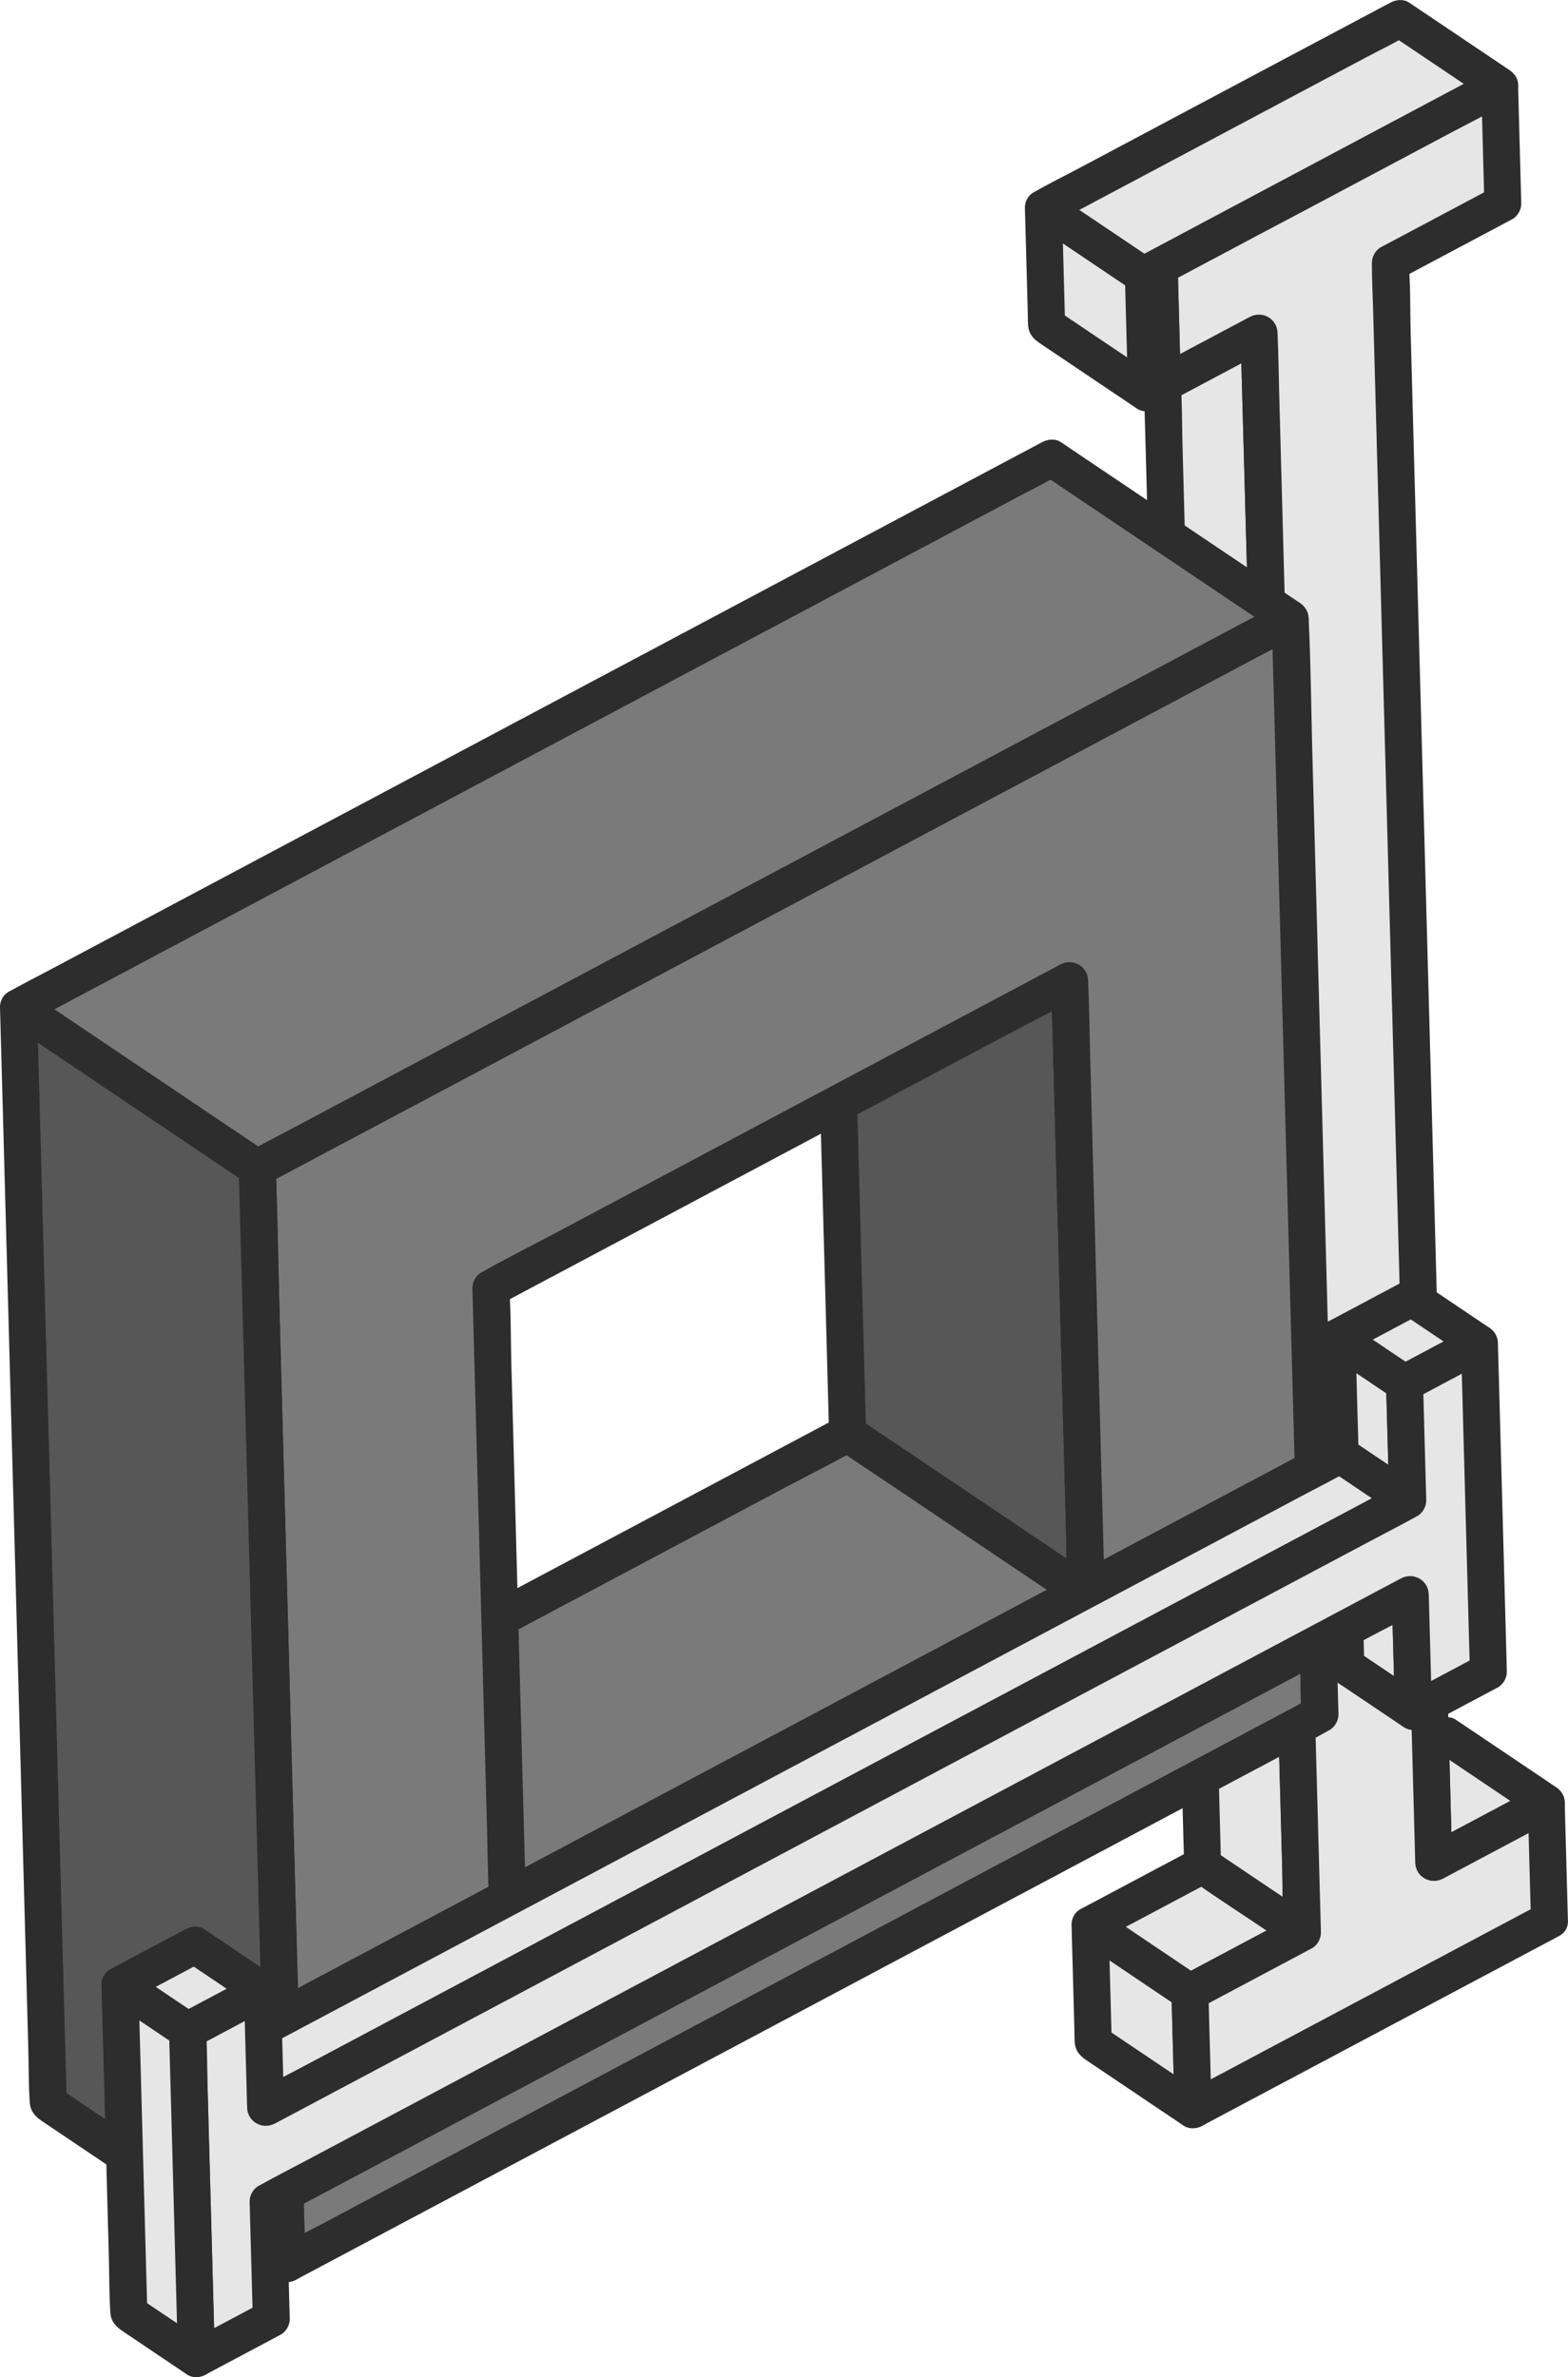
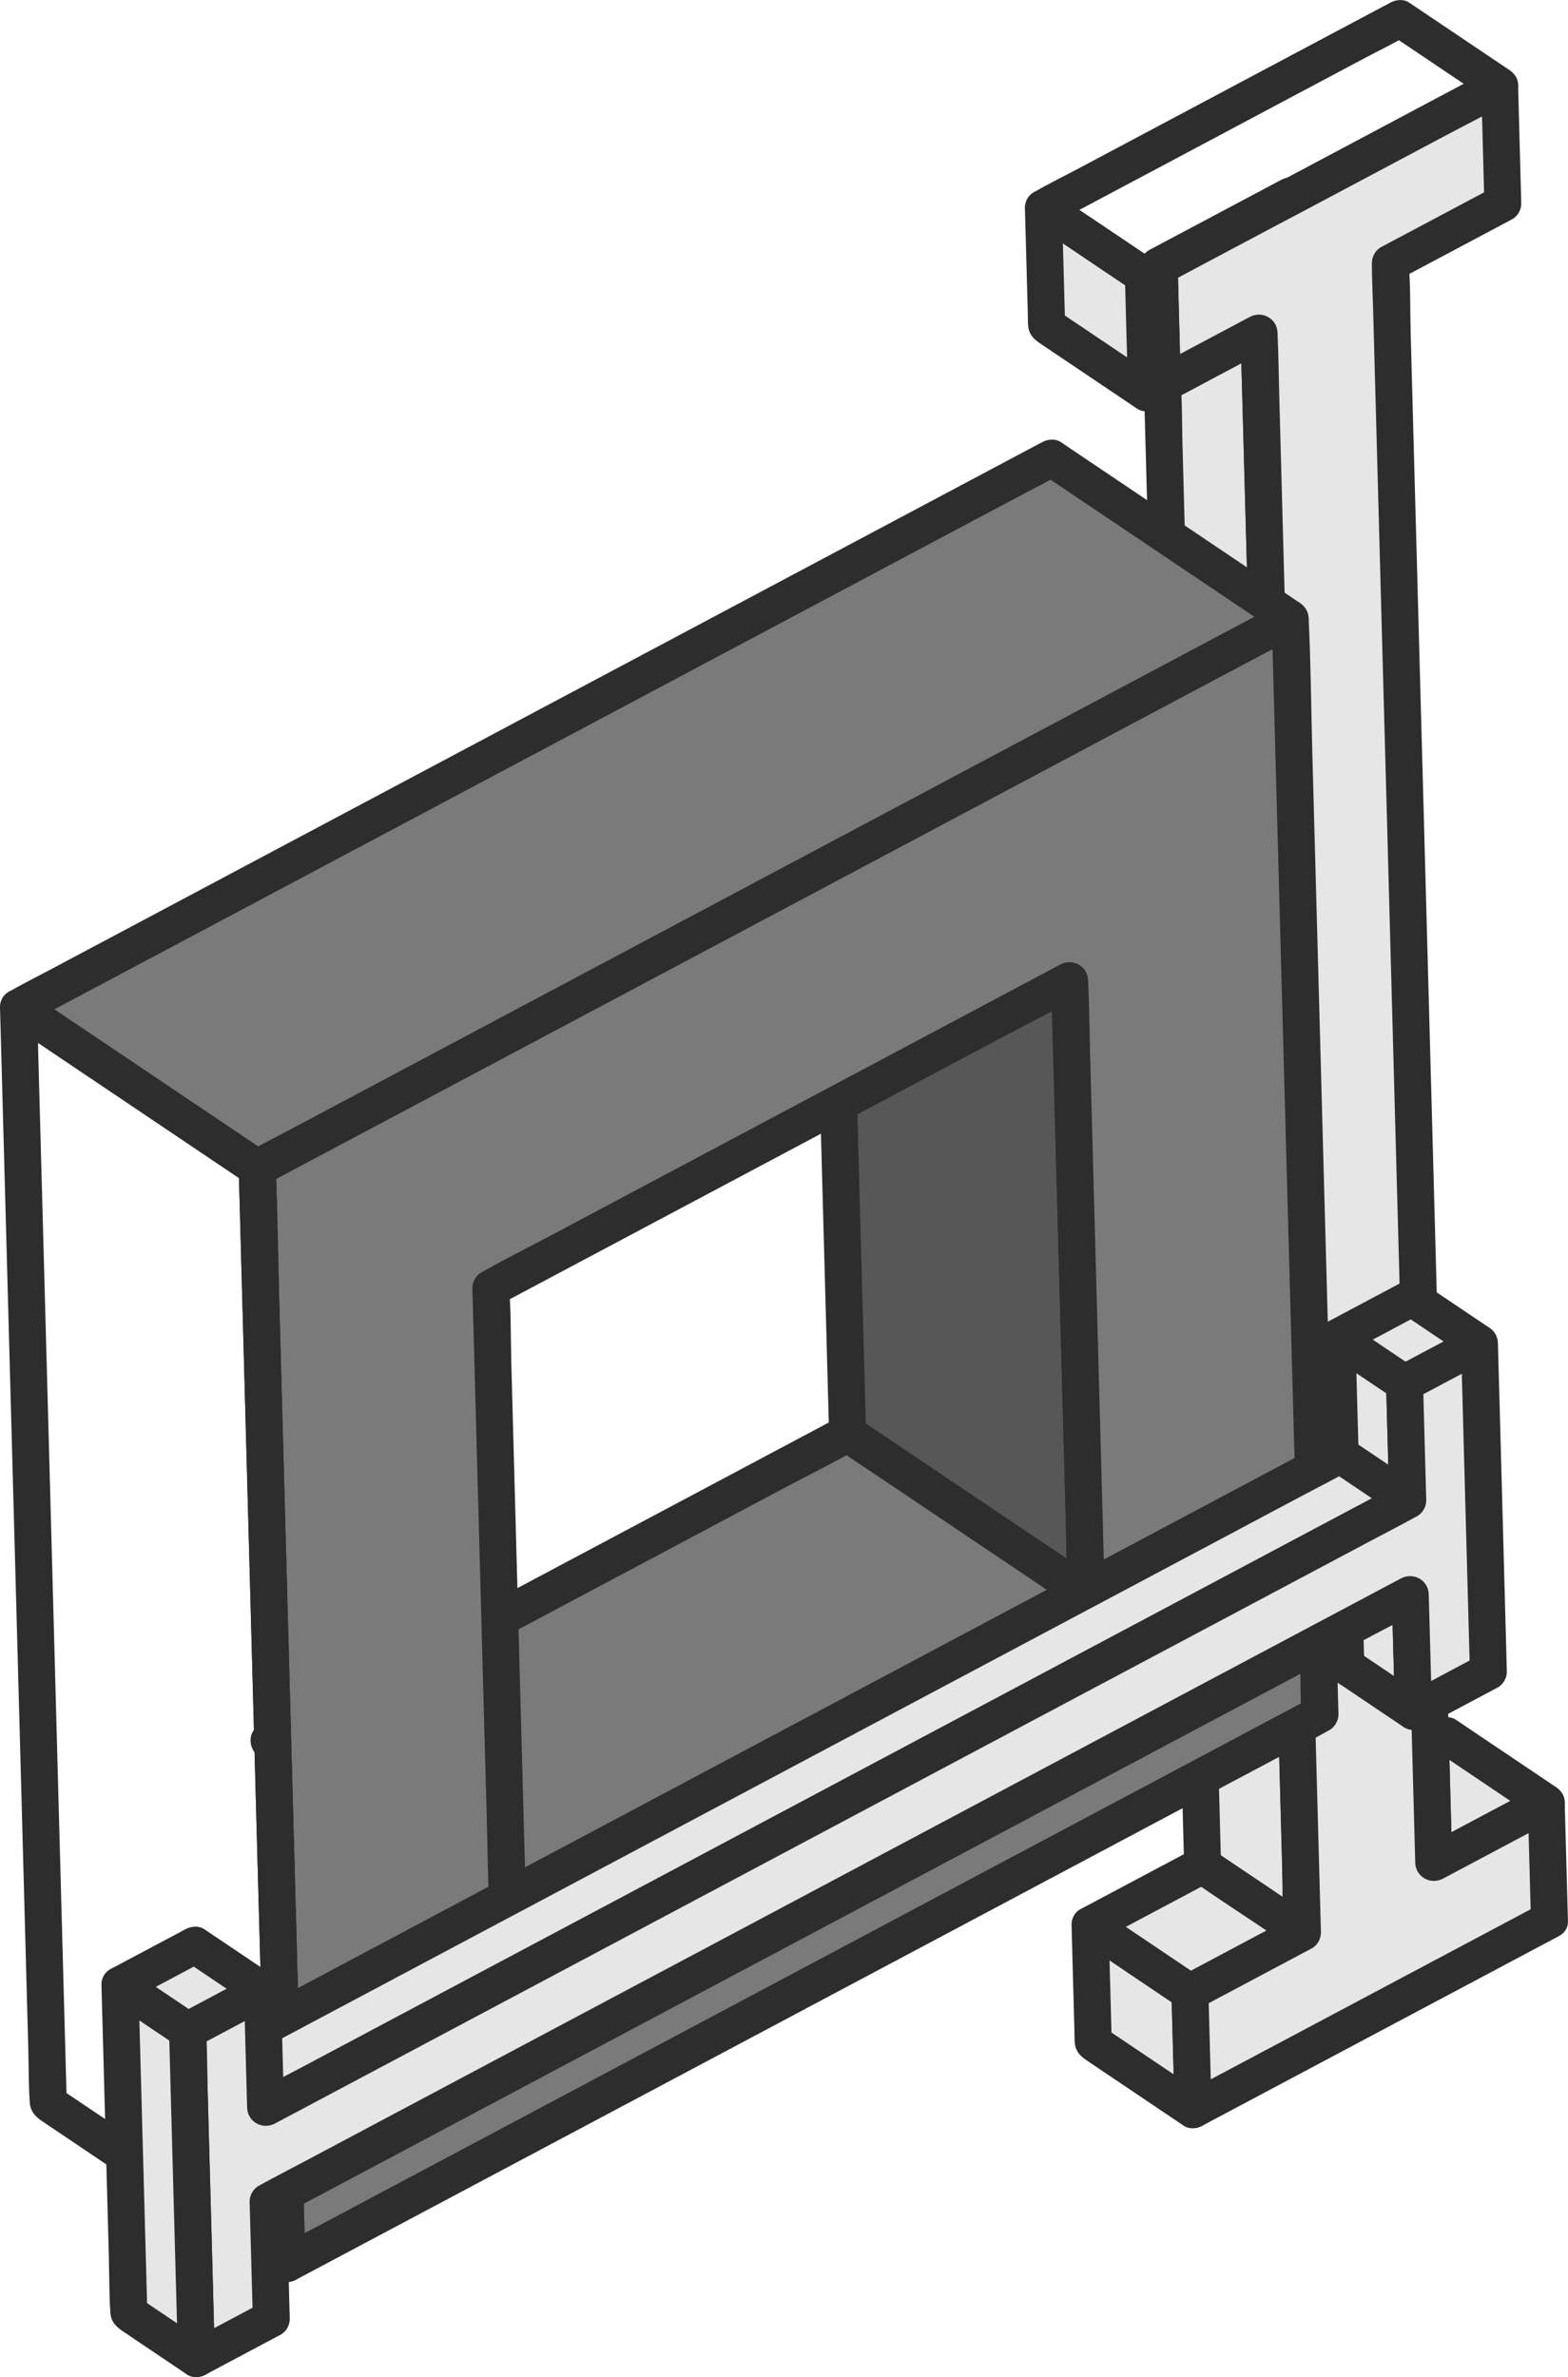
<svg xmlns="http://www.w3.org/2000/svg" id="Ebene_2" data-name="Ebene 2" viewBox="0 0 381.72 578.57">
  <defs>
    <style>
      .cls-1 {
        fill: #e6e6e6;
      }

      .cls-2 {
        fill: #2d2d2d;
      }

      .cls-3 {
        fill: #575757;
      }

      .cls-4 {
        fill: #7a7a7a;
      }

      .cls-5 {
        isolation: isolate;
      }
    </style>
  </defs>
  <g id="Ebene_1-2" data-name="Ebene 1">
    <g>
      <g>
        <g class="cls-5">
          <g>
            <polygon class="cls-1" points="376.42 438.78 349.03 453.33 348.25 424.46 352.11 422.42 376.42 438.78" />
            <path class="cls-2" d="m374.15,434.89c-8.01,4.26-16.01,8.51-24.02,12.77-1.12.6-2.25,1.2-3.37,1.79l6.77,3.89c-.23-8.42-.46-16.84-.68-25.25-.03-1.2-.07-2.41-.1-3.61l-2.23,3.89c1.29-.68,2.57-1.37,3.86-2.05h-4.54c7.09,4.77,14.17,9.54,21.26,14.3,1.02.68,2.04,1.37,3.05,2.05,1.96,1.32,5.07.44,6.16-1.61,1.2-2.27.48-4.75-1.61-6.16-7.09-4.77-14.17-9.54-21.26-14.3-1.02-.68-2.04-1.37-3.05-2.05-1.35-.91-3.17-.73-4.54,0-1.29.68-2.57,1.37-3.86,2.05-1.36.72-2.27,2.36-2.23,3.89.23,8.42.46,16.84.68,25.25.03,1.2.07,2.41.1,3.61.09,3.49,3.73,5.5,6.77,3.89,8.01-4.26,16.01-8.51,24.02-12.77,1.12-.6,2.25-1.2,3.37-1.79,2.08-1.11,2.89-4.17,1.61-6.16-1.36-2.12-3.93-2.8-6.16-1.61Z" />
          </g>
          <g>
            <polygon class="cls-1" points="290.46 513.48 266.15 497.12 265.37 468.53 289.69 484.9 290.46 513.48" />
            <path class="cls-2" d="m292.73,509.59c-7.09-4.77-14.17-9.54-21.26-14.3-1.02-.68-2.04-1.37-3.05-2.05l2.23,3.89c-.23-8.34-.46-16.68-.68-25.03-.03-1.19-.07-2.38-.1-3.57l-6.77,3.89c7.09,4.77,14.18,9.54,21.27,14.32,1.02.69,2.04,1.37,3.05,2.06l-2.23-3.89c.22,8.34.45,16.68.67,25.01.03,1.19.06,2.38.1,3.57.06,2.35,2.02,4.61,4.5,4.5s4.57-1.98,4.5-4.5c-.23-8.53-.46-17.06-.69-25.59-.03-.99,0-2-.08-2.99-.21-2.75-2.13-3.82-4.11-5.15l-12.45-8.38c-3.33-2.24-6.66-4.48-10-6.73-2.83-1.9-6.86.61-6.77,3.89.23,8.54.47,17.07.7,25.61.03.99,0,2,.08,2.99.22,2.75,2.13,3.82,4.11,5.15,4.15,2.79,8.3,5.58,12.44,8.37,3.33,2.24,6.66,4.48,9.99,6.72,1.96,1.32,5.07.44,6.16-1.61,1.2-2.27.48-4.75-1.61-6.16Z" />
          </g>
          <g>
            <polygon class="cls-1" points="317.09 470.33 289.69 484.9 265.37 468.53 292.76 453.97 317.09 470.33" />
            <path class="cls-2" d="m314.81,466.44c-8.01,4.26-16.01,8.52-24.02,12.78-1.12.6-2.25,1.2-3.37,1.79h4.54c-7.09-4.77-14.18-9.54-21.27-14.32-1.02-.69-2.04-1.37-3.05-2.06v7.77c8.01-4.26,16.01-8.51,24.02-12.77,1.12-.6,2.25-1.2,3.37-1.79h-4.54c7.09,4.77,14.18,9.54,21.27,14.3,1.02.68,2.04,1.37,3.05,2.05,1.96,1.32,5.07.44,6.16-1.61,1.2-2.27.48-4.75-1.61-6.16-7.09-4.77-14.18-9.54-21.27-14.3-1.02-.68-2.04-1.37-3.05-2.05-1.35-.91-3.18-.73-4.54,0-8.01,4.26-16.01,8.51-24.02,12.77-1.12.6-2.25,1.2-3.37,1.79-3.16,1.68-2.66,5.98,0,7.77,7.09,4.77,14.18,9.54,21.27,14.32,1.02.69,2.04,1.37,3.05,2.06,1.35.91,3.18.73,4.54,0,8.01-4.26,16.01-8.52,24.02-12.78,1.12-.6,2.25-1.2,3.37-1.79,2.08-1.11,2.89-4.17,1.61-6.16-1.36-2.12-3.93-2.8-6.16-1.61Z" />
          </g>
          <g>
            <g>
              <polygon class="cls-1" points="282.41 64.81 282.2 64.93 282.18 64.66 282.41 64.81" />
              <path class="cls-2" d="m280.14,60.92c-.06.04-.12.07-.18.11l-.03.02,6.77,3.89c0-.08,0-.16-.01-.24v-.03c-2.26,1.3-4.52,2.59-6.77,3.89.07.04.13.09.2.13l.03.02c.52.33,1.07.51,1.67.53.6.13,1.2.11,1.79-.08.59-.14,1.1-.41,1.53-.81.49-.32.88-.74,1.16-1.26l.45-1.07c.21-.8.21-1.6,0-2.39l-.45-1.07c-.4-.68-.94-1.21-1.61-1.61-.07-.04-.13-.09-.2-.13l-.03-.02c-.7-.41-1.46-.61-2.27-.61-.81,0-1.57.21-2.27.61-.68.4-1.21.94-1.61,1.61-.41.7-.61,1.46-.61,2.27,0,.08,0,.16.01.24v.03c0,.81.21,1.57.62,2.27.4.68.94,1.21,1.61,1.61.7.41,1.46.61,2.27.61.81,0,1.57-.21,2.27-.61.06-.04.12-.07.18-.11l.03-.02c.52-.28.95-.67,1.26-1.16.4-.43.67-.94.81-1.53.19-.6.21-1.2.08-1.79-.03-.6-.21-1.16-.53-1.67l-.7-.91c-.56-.56-1.22-.94-1.99-1.16l-1.2-.16c-.81,0-1.57.21-2.27.61Z" />
            </g>
            <g>
              <polygon class="cls-1" points="317.09 470.33 292.76 453.97 282.97 93.54 306.51 81.02 317.09 470.33" />
              <path class="cls-2" d="m319.36,466.44c-8.11-5.45-16.22-10.91-24.33-16.36l2.23,3.89c-.09-3.23-.18-6.45-.26-9.68-.24-8.73-.47-17.47-.71-26.2-.35-12.91-.7-25.82-1.05-38.73-.43-15.81-.86-31.62-1.29-47.43-.47-17.25-.94-34.51-1.41-51.76-.47-17.42-.95-34.83-1.42-52.25-.44-16.3-.89-32.6-1.33-48.9-.37-13.72-.75-27.45-1.12-41.17-.27-9.87-.54-19.75-.8-29.62-.13-4.68-.06-9.42-.38-14.09-.01-.2-.01-.4-.02-.6l-2.23,3.89c7.85-4.17,15.7-8.35,23.54-12.52l-6.77-3.89c.09,3.49.19,6.98.28,10.47.26,9.41.51,18.83.77,28.24.38,14.01.76,28.02,1.14,42.04.46,16.98.92,33.96,1.38,50.93.51,18.72,1.02,37.44,1.53,56.17s1.02,37.54,1.53,56.31c.48,17.62.96,35.24,1.44,52.86.4,14.79.8,29.58,1.21,44.37.29,10.71.58,21.42.87,32.13.14,5.04.21,10.09.41,15.12,0,.22.01.44.02.66.16,5.78,9.16,5.8,9,0-.09-3.49-.19-6.98-.28-10.47-.26-9.41-.51-18.83-.77-28.24-.38-14.01-.76-28.02-1.14-42.04-.46-16.98-.92-33.96-1.38-50.93-.51-18.72-1.02-37.44-1.53-56.17s-1.02-37.54-1.53-56.31c-.48-17.62-.96-35.24-1.44-52.86-.4-14.79-.8-29.58-1.21-44.37-.29-10.71-.58-21.42-.87-32.13-.14-5.04-.21-10.09-.41-15.12,0-.22-.01-.44-.02-.66-.09-3.49-3.73-5.5-6.77-3.89-7.85,4.17-15.7,8.35-23.54,12.52-1.35.72-2.27,2.36-2.23,3.89.1,3.75.2,7.49.31,11.24.28,10.15.55,20.29.83,30.44.4,14.77.8,29.54,1.2,44.31.48,17.71.96,35.42,1.44,53.13.52,19.01,1.03,38.02,1.55,57.03.5,18.47,1,36.94,1.51,55.41.44,16.29.89,32.58,1.33,48.87.34,12.4.67,24.81,1.01,37.21.19,6.81.37,13.62.56,20.44.07,2.5-.07,4.57,2.38,6.31,6.03,4.27,12.27,8.25,18.4,12.38,1.94,1.31,3.89,2.62,5.83,3.92s4.98.39,6.16-1.61c1.29-2.21.41-4.8-1.61-6.16Z" />
            </g>
          </g>
          <g>
            <polygon class="cls-1" points="314.37 47.82 282.41 64.81 282.18 64.66 314.14 47.67 314.37 47.82" />
            <path class="cls-2" d="m312.1,43.93c-9.33,4.96-18.66,9.92-27.99,14.88-1.32.7-2.64,1.41-3.97,2.11h4.54l-.22-.15v7.77c9.33-4.96,18.66-9.92,27.99-14.88,1.32-.7,2.64-1.41,3.97-2.11h-4.54l.22.15c1.96,1.31,5.07.45,6.16-1.61,1.19-2.26.48-4.76-1.61-6.16l-.22-.15c-1.36-.9-3.17-.73-4.54,0-9.33,4.96-18.66,9.92-27.99,14.88-1.32.7-2.64,1.41-3.97,2.11-3.15,1.67-2.68,5.99,0,7.77l.22.15c1.36.9,3.17.73,4.54,0,9.33-4.96,18.66-9.92,27.99-14.88,1.32-.7,2.64-1.41,3.97-2.11,2.08-1.11,2.89-4.17,1.61-6.16-1.36-2.12-3.93-2.8-6.16-1.61Z" />
          </g>
        </g>
        <g class="cls-5">
          <g>
            <g>
              <polygon class="cls-1" points="377.21 467.36 290.46 513.48 289.69 484.9 317.09 470.33 306.51 81.02 282.97 93.54 282.2 64.93 282.41 64.81 314.37 47.82 365.08 20.86 365.85 49.47 338.46 64.03 338.46 64.04 348.25 424.46 349.03 453.33 376.42 438.78 377.21 467.36" />
              <path class="cls-2" d="m374.93,463.47c-9.76,5.19-19.53,10.38-29.29,15.57-15.57,8.28-31.14,16.56-46.71,24.83-3.58,1.9-7.17,3.81-10.75,5.71l6.77,3.89c-.26-9.53-.51-19.06-.77-28.58l-2.23,3.89c9.13-4.86,18.26-9.71,27.39-14.57,1.35-.72,2.27-2.36,2.23-3.89-.09-3.48-.19-6.96-.28-10.44-.26-9.42-.51-18.84-.77-28.26-.38-13.99-.76-27.98-1.14-41.97-.46-17-.92-33.99-1.38-50.99-.51-18.7-1.02-37.39-1.52-56.09-.51-18.79-1.02-37.59-1.53-56.38-.48-17.6-.96-35.2-1.43-52.8-.4-14.81-.8-29.63-1.21-44.44-.29-10.7-.58-21.4-.87-32.1-.14-5.06-.18-10.13-.41-15.18,0-.21-.01-.43-.02-.64-.09-3.49-3.73-5.5-6.77-3.89-7.85,4.17-15.7,8.35-23.54,12.52l6.77,3.89c-.26-9.54-.51-19.07-.77-28.61l-2.23,3.89c10.44-6.15,21.47-11.43,32.17-17.11,11.84-6.3,23.69-12.59,35.53-18.89,5.06-2.69,10.12-5.38,15.19-8.07l-6.77-3.89c.26,9.54.51,19.07.77,28.61l2.23-3.89c-9.13,4.85-18.26,9.71-27.39,14.56-1.38.74-2.23,2.35-2.23,3.89,0,3.68.2,7.37.3,11.05.27,10.04.55,20.08.82,30.11.4,14.63.79,29.25,1.19,43.88.48,17.65.96,35.3,1.44,52.95.51,18.92,1.03,37.83,1.54,56.75.5,18.41,1,36.82,1.5,55.22.44,16.36.89,32.73,1.33,49.09.34,12.54.68,25.08,1.02,37.62.19,7.02.38,14.03.57,21.05.22,8.15.44,16.31.66,24.46.06,2.37.13,4.75.19,7.12.09,3.49,3.73,5.5,6.77,3.89,9.13-4.85,18.26-9.71,27.39-14.56l-6.77-3.89c.26,9.53.52,19.06.78,28.58.16,5.78,9.16,5.8,9,0-.26-9.53-.52-19.06-.78-28.58-.1-3.49-3.73-5.5-6.77-3.89-9.13,4.85-18.26,9.71-27.39,14.56l6.77,3.89c-.27-9.85-.53-19.71-.8-29.56-.15-5.43-.29-10.85-.44-16.28-.31-11.3-.61-22.61-.92-33.91-.42-15.58-.85-31.17-1.27-46.75-.49-18.13-.98-36.25-1.48-54.38-.51-18.89-1.03-37.77-1.54-56.66-.49-18.12-.98-36.24-1.48-54.35-.42-15.57-.85-31.14-1.27-46.7-.31-11.32-.62-22.64-.92-33.95-.14-5.33,0-10.76-.44-16.08-.02-.22-.02-.46-.02-.68l-2.23,3.89c9.13-4.85,18.26-9.71,27.39-14.56,1.36-.72,2.27-2.36,2.23-3.89-.26-9.54-.51-19.07-.77-28.61-.09-3.49-3.73-5.5-6.77-3.89-11.98,6.37-23.95,12.73-35.93,19.1-9.39,4.99-18.79,9.99-28.18,14.98-6.24,3.32-12.68,6.41-18.77,9.99-1.34.79-2.27,2.31-2.23,3.89.26,9.54.51,19.07.77,28.61.09,3.49,3.73,5.5,6.77,3.89,7.85-4.17,15.7-8.35,23.54-12.52l-6.77-3.89c.09,3.48.19,6.96.28,10.44.26,9.42.51,18.84.77,28.26.38,13.99.76,27.98,1.14,41.97.46,17,.92,33.99,1.38,50.99.51,18.7,1.02,37.39,1.52,56.09s1.02,37.59,1.53,56.38c.48,17.6.96,35.2,1.43,52.8.4,14.81.8,29.63,1.21,44.44.29,10.7.58,21.4.87,32.1.14,5.03-.02,10.17.41,15.18.02.21.01.43.02.64l2.23-3.89c-9.13,4.86-18.26,9.71-27.39,14.57-1.36.72-2.27,2.36-2.23,3.89.26,9.53.51,19.06.77,28.58.09,3.49,3.73,5.5,6.77,3.89,9.76-5.19,19.53-10.38,29.29-15.57,15.57-8.28,31.14-16.56,46.71-24.83,3.58-1.9,7.17-3.81,10.75-5.71,5.12-2.72.57-10.49-4.54-7.77Z" />
            </g>
            <g>
              <polygon class="cls-1" points="282.97 93.54 279.12 95.59 278.34 66.98 282.2 64.93 282.97 93.54" />
              <path class="cls-2" d="m280.7,89.65c-1.28.68-2.56,1.37-3.85,2.05l6.77,3.89c-.23-8.35-.46-16.69-.68-25.04-.03-1.19-.07-2.38-.1-3.57l-2.23,3.89c1.29-.68,2.57-1.37,3.86-2.05l-6.77-3.89c.22,8.35.45,16.69.67,25.04.03,1.19.06,2.38.1,3.57.06,2.35,2.02,4.61,4.5,4.5s4.57-1.98,4.5-4.5c-.22-8.35-.45-16.69-.67-25.04-.03-1.19-.06-2.38-.1-3.57-.09-3.49-3.73-5.5-6.77-3.89-1.29.68-2.57,1.37-3.86,2.05-1.35.72-2.27,2.36-2.23,3.89.23,8.35.46,16.69.68,25.04.03,1.19.07,2.38.1,3.57.1,3.49,3.73,5.51,6.77,3.89,1.28-.68,2.56-1.37,3.85-2.05,2.08-1.11,2.9-4.17,1.61-6.16-1.36-2.12-3.93-2.8-6.16-1.61Z" />
            </g>
          </g>
          <g>
            <polygon class="cls-1" points="279.12 95.58 254.79 79.22 254.02 50.62 278.34 66.98 279.12 95.58" />
            <path class="cls-2" d="m281.39,91.7c-7.09-4.77-14.18-9.54-21.27-14.31-1.02-.68-2.04-1.37-3.05-2.05l2.23,3.89c-.23-8.34-.45-16.69-.68-25.03-.03-1.19-.06-2.38-.1-3.57l-6.77,3.89c7.09,4.77,14.18,9.54,21.27,14.31,1.02.68,2.04,1.37,3.05,2.05l-2.23-3.89c.23,8.34.45,16.69.68,25.03.03,1.19.06,2.38.1,3.57.06,2.35,2.02,4.61,4.5,4.5s4.57-1.98,4.5-4.5c-.23-8.54-.46-17.07-.7-25.61-.03-.99,0-2-.08-2.99-.22-2.75-2.13-3.82-4.11-5.15-4.15-2.79-8.3-5.58-12.45-8.37-3.33-2.24-6.66-4.48-10-6.72-2.83-1.9-6.86.61-6.77,3.89.23,8.54.46,17.07.7,25.61.03.99,0,2,.08,2.99.22,2.75,2.13,3.82,4.11,5.15,4.15,2.79,8.3,5.58,12.45,8.37,3.33,2.24,6.66,4.48,10,6.72,1.96,1.32,5.07.44,6.16-1.61,1.2-2.27.48-4.75-1.61-6.16Z" />
          </g>
          <g>
-             <polygon class="cls-1" points="365.08 20.86 314.37 47.82 282.41 64.81 282.2 64.93 278.34 66.98 254.02 50.62 340.75 4.5 365.08 20.86" />
            <path class="cls-2" d="m362.81,16.97c-4.42,2.35-8.83,4.69-13.25,7.04-8.17,4.34-16.34,8.69-24.51,13.03-4.32,2.3-8.64,4.59-12.96,6.89-5.91,3.14-11.82,6.28-17.73,9.43-5.38,2.86-10.76,5.74-16.15,8.6l-2.14,1.14h4.54c-7.09-4.77-14.17-9.54-21.26-14.3-1.02-.68-2.04-1.37-3.05-2.05v7.77c2.87-1.52,5.73-3.05,8.6-4.57,6.92-3.68,13.85-7.36,20.77-11.04,8.34-4.44,16.68-8.87,25.02-13.31,7.21-3.84,14.43-7.67,21.64-11.51,3.5-1.86,7.13-3.59,10.55-5.61.05-.03.1-.05.15-.08h-4.54c7.09,4.77,14.18,9.54,21.27,14.3,1.02.68,2.04,1.37,3.05,2.05,1.96,1.32,5.07.44,6.16-1.61,1.2-2.27.48-4.75-1.61-6.16-7.09-4.77-14.18-9.54-21.27-14.3-1.02-.68-2.04-1.37-3.05-2.05-1.35-.91-3.18-.73-4.54,0-2.87,1.52-5.73,3.05-8.6,4.57-6.92,3.68-13.85,7.36-20.77,11.04-8.34,4.44-16.68,8.87-25.02,13.31-7.21,3.84-14.43,7.67-21.64,11.51-3.51,1.86-7.11,3.61-10.55,5.61-.05.03-.1.05-.15.08-3.16,1.68-2.66,5.98,0,7.77,7.09,4.77,14.17,9.54,21.26,14.3,1.02.68,2.04,1.37,3.05,2.05,1.35.91,3.17.73,4.54,0,5.06-2.68,10.11-5.38,15.17-8.07,6.79-3.61,13.58-7.22,20.37-10.83,3.57-1.9,7.14-3.8,10.71-5.69,8.11-4.31,16.21-8.62,24.32-12.93,5.3-2.81,10.71-5.48,15.91-8.46.09-.05.17-.09.26-.14,2.08-1.11,2.89-4.17,1.61-6.16-1.36-2.12-3.93-2.8-6.16-1.61Z" />
          </g>
        </g>
      </g>
      <g class="cls-5">
        <g>
          <polygon class="cls-4" points="123.54 462.88 65.43 423.79 206.34 348.87 264.44 387.96 123.54 462.88" />
          <path class="cls-2" d="m125.81,458.99c-6.56-4.41-13.12-8.83-19.68-13.24-10.41-7-20.83-14.01-31.24-21.01-2.39-1.61-4.79-3.22-7.18-4.83v7.77c4.67-2.48,9.34-4.97,14.01-7.45,11.22-5.96,22.43-11.93,33.65-17.89,13.57-7.22,27.14-14.43,40.71-21.65,11.73-6.24,23.46-12.48,35.19-18.71,5.69-3.03,11.52-5.88,17.1-9.09.08-.05.16-.09.24-.13h-4.54c6.56,4.41,13.12,8.83,19.68,13.24,10.41,7,20.83,14.01,31.24,21.01,2.39,1.61,4.79,3.22,7.18,4.83v-7.77c-4.67,2.48-9.34,4.97-14.01,7.45-11.22,5.96-22.43,11.93-33.65,17.89-13.57,7.22-27.14,14.43-40.71,21.65-11.73,6.24-23.46,12.48-35.19,18.71-5.69,3.03-11.5,5.91-17.1,9.09-.08.04-.16.09-.24.13-2.08,1.11-2.89,4.17-1.61,6.16,1.36,2.12,3.93,2.8,6.16,1.61,4.67-2.48,9.34-4.97,14.01-7.45,11.22-5.96,22.43-11.93,33.65-17.89,13.57-7.22,27.14-14.43,40.71-21.65,11.73-6.24,23.46-12.48,35.19-18.71,5.69-3.03,11.5-5.91,17.1-9.09.08-.04.16-.09.24-.13,3.16-1.68,2.66-5.98,0-7.77-6.56-4.41-13.12-8.83-19.68-13.24-10.41-7-20.83-14.01-31.24-21.01-2.39-1.61-4.79-3.22-7.18-4.83-1.35-.91-3.18-.73-4.54,0-4.67,2.48-9.34,4.97-14.01,7.45-11.22,5.96-22.43,11.93-33.65,17.89-13.57,7.22-27.14,14.43-40.71,21.65-11.73,6.24-23.46,12.48-35.19,18.71-5.69,3.03-11.5,5.91-17.1,9.09-.08.04-.16.09-.24.13-3.16,1.68-2.66,5.98,0,7.77,6.56,4.41,13.12,8.83,19.68,13.24,10.41,7,20.83,14.01,31.24,21.01,2.39,1.61,4.79,3.22,7.18,4.83,1.96,1.32,5.07.44,6.16-1.61,1.2-2.27.48-4.75-1.61-6.16Z" />
        </g>
        <g>
          <polygon class="cls-3" points="264.44 387.96 206.34 348.87 202.28 199.55 260.39 238.63 264.44 387.96" />
          <path class="cls-2" d="m266.71,384.07c-6.56-4.41-13.12-8.83-19.68-13.24-10.41-7-20.83-14.01-31.24-21.01-2.39-1.61-4.79-3.22-7.18-4.83l2.23,3.89c-.13-4.94-.27-9.89-.4-14.83-.32-11.88-.65-23.75-.97-35.63-.39-14.41-.78-28.83-1.17-43.24-.34-12.42-.67-24.84-1.01-37.27-.16-6.02-.08-12.1-.49-18.1,0-.08,0-.17,0-.25l-6.77,3.89c6.56,4.41,13.12,8.83,19.68,13.24,10.41,7,20.83,14.01,31.24,21.01,2.39,1.61,4.79,3.22,7.18,4.83l-2.23-3.89c.13,4.94.27,9.89.4,14.83.32,11.88.65,23.75.97,35.63.39,14.41.78,28.83,1.17,43.24.34,12.42.67,24.84,1.01,37.27.16,6.03.21,12.08.49,18.1,0,.08,0,.17,0,.25.06,2.35,2.02,4.61,4.5,4.5s4.57-1.98,4.5-4.5c-.08-2.79-.15-5.58-.23-8.38-.2-7.19-.39-14.38-.59-21.58-.27-9.82-.53-19.63-.8-29.45-.29-10.66-.58-21.33-.87-31.99-.27-9.77-.53-19.53-.8-29.3-.19-7.01-.38-14.03-.57-21.04-.05-1.93-.11-3.87-.16-5.8-.06-2.25-.07-4.12-2.28-5.68-4.41-3.11-8.98-6.04-13.46-9.05-8.58-5.77-17.16-11.54-25.74-17.32-5.99-4.03-11.98-8.06-17.97-12.09-.31-.21-.62-.42-.93-.62-2.83-1.9-6.86.61-6.77,3.89.08,2.79.15,5.58.23,8.38.2,7.19.39,14.38.59,21.58.27,9.82.53,19.63.8,29.45.29,10.66.58,21.33.87,31.99.27,9.77.53,19.53.8,29.3.19,7.01.38,14.03.57,21.04l.16,5.8c.06,2.25.07,4.12,2.28,5.68,4.41,3.11,8.98,6.04,13.46,9.05,8.58,5.77,17.16,11.54,25.74,17.32,5.99,4.03,11.98,8.06,17.97,12.09.31.21.62.42.93.62,1.96,1.32,5.07.44,6.16-1.61,1.2-2.27.48-4.75-1.61-6.16Z" />
        </g>
        <g>
          <path class="cls-4" d="m62.6,284.29l251.47-133.71,7.24,266.65-251.47,133.71-7.24-266.65Zm201.84,103.67l-4.06-149.32-140.91,74.92,4.06,149.32,140.91-74.92" />
          <g>
            <path class="cls-2" d="m64.88,288.17c2.25-1.2,4.5-2.39,6.75-3.59,6.09-3.24,12.17-6.47,18.26-9.71,9.04-4.81,18.08-9.62,27.13-14.42,10.98-5.84,21.96-11.68,32.94-17.51,12.02-6.39,24.05-12.79,36.07-19.18s24.39-12.97,36.59-19.46c11.37-6.05,22.74-12.09,34.12-18.14,9.56-5.09,19.13-10.17,28.69-15.26,6.89-3.66,13.77-7.32,20.66-10.98,3.27-1.74,6.67-3.33,9.85-5.24.14-.08.28-.15.42-.23l-6.77-3.89c.24,8.91.48,17.81.73,26.72.58,21.23,1.15,42.47,1.73,63.7.7,25.66,1.39,51.31,2.09,76.97.6,22.17,1.2,44.33,1.81,66.5.2,7.33.4,14.67.6,22,.09,3.42-.01,6.91.28,10.31.01.15,0,.3.01.45l2.23-3.89c-2.25,1.2-4.5,2.39-6.75,3.59-6.09,3.24-12.17,6.47-18.26,9.71-9.04,4.81-18.08,9.62-27.13,14.42-10.98,5.84-21.96,11.68-32.94,17.51-12.02,6.39-24.05,12.79-36.07,19.18s-24.39,12.97-36.59,19.46c-11.37,6.05-22.74,12.09-34.12,18.14-9.56,5.09-19.13,10.17-28.69,15.26-6.89,3.66-13.77,7.32-20.66,10.98-3.27,1.74-6.67,3.33-9.85,5.24-.14.08-.28.15-.42.23l6.77,3.89c-.24-8.91-.48-17.81-.73-26.72-.58-21.23-1.15-42.47-1.73-63.7-.7-25.66-1.39-51.31-2.09-76.97-.6-22.17-1.2-44.33-1.81-66.5-.29-10.76-.36-21.56-.88-32.31,0-.15,0-.3-.01-.45-.16-5.78-9.16-5.8-9,0,.24,8.91.48,17.81.73,26.72.58,21.23,1.15,42.47,1.73,63.7.7,25.66,1.39,51.31,2.09,76.97.6,22.17,1.2,44.33,1.81,66.5.29,10.76.36,21.56.88,32.31,0,.15,0,.3.01.45.09,3.49,3.73,5.5,6.77,3.89,2.25-1.2,4.5-2.39,6.75-3.59,6.09-3.24,12.17-6.47,18.26-9.71,9.04-4.81,18.08-9.62,27.13-14.42,10.98-5.84,21.96-11.68,32.94-17.51,12.02-6.39,24.05-12.79,36.07-19.18,12.2-6.49,24.39-12.97,36.59-19.46,11.37-6.05,22.74-12.09,34.12-18.14,9.56-5.09,19.13-10.17,28.69-15.26,6.89-3.66,13.77-7.32,20.66-10.98,3.28-1.74,6.63-3.39,9.85-5.24.14-.08.28-.15.42-.23,1.35-.72,2.27-2.36,2.23-3.89-.24-8.91-.48-17.81-.73-26.72-.58-21.23-1.15-42.47-1.73-63.7-.7-25.66-1.39-51.31-2.09-76.97-.6-22.17-1.2-44.33-1.81-66.5-.29-10.76-.36-21.56-.88-32.31,0-.15,0-.3-.01-.45-.09-3.49-3.73-5.5-6.77-3.89-2.25,1.2-4.5,2.39-6.75,3.59-6.09,3.24-12.17,6.47-18.26,9.71-9.04,4.81-18.08,9.62-27.13,14.42-10.98,5.84-21.96,11.68-32.94,17.51-12.02,6.39-24.05,12.79-36.07,19.18s-24.39,12.97-36.59,19.46c-11.37,6.05-22.74,12.09-34.12,18.14-9.56,5.09-19.13,10.17-28.69,15.26-6.89,3.66-13.77,7.32-20.66,10.98-3.28,1.74-6.63,3.39-9.85,5.24-.14.08-.28.15-.42.23-5.12,2.72-.57,10.49,4.54,7.77Z" />
-             <path class="cls-2" d="m268.94,387.96c-.13-4.94-.27-9.89-.4-14.83-.32-11.88-.65-23.75-.97-35.63-.39-14.41-.78-28.83-1.17-43.24-.34-12.42-.67-24.84-1.01-37.27-.16-6.03-.21-12.08-.49-18.1,0-.08,0-.17,0-.25-.09-3.49-3.73-5.5-6.77-3.89-4.67,2.48-9.34,4.97-14.01,7.45-11.22,5.96-22.43,11.93-33.65,17.89-13.57,7.22-27.14,14.43-40.71,21.65-11.73,6.24-23.46,12.48-35.19,18.71-5.69,3.03-11.5,5.91-17.1,9.09-.08.04-.16.09-.24.13-1.35.72-2.27,2.36-2.23,3.89.13,4.94.27,9.89.4,14.83.32,11.88.65,23.75.97,35.63.39,14.41.78,28.83,1.17,43.24.34,12.42.67,24.84,1.01,37.27.16,6.03.21,12.08.49,18.1,0,.08,0,.17,0,.25.09,3.49,3.73,5.5,6.77,3.89,4.67-2.48,9.34-4.97,14.01-7.45,11.22-5.96,22.43-11.93,33.65-17.89,13.57-7.22,27.14-14.43,40.71-21.65,11.73-6.24,23.46-12.48,35.19-18.71,5.69-3.03,11.5-5.91,17.1-9.09.08-.04.16-.09.24-.13,2.08-1.11,2.89-4.17,1.61-6.16-1.36-2.12-3.93-2.8-6.16-1.61-4.67,2.48-9.34,4.97-14.01,7.45-11.22,5.96-22.43,11.93-33.65,17.89-13.57,7.22-27.14,14.43-40.71,21.65-11.73,6.24-23.46,12.48-35.19,18.71-5.69,3.02-11.53,5.87-17.1,9.09-.08.05-.16.09-.24.13l6.77,3.89c-.13-4.94-.27-9.89-.4-14.83-.32-11.88-.65-23.75-.97-35.63-.39-14.41-.78-28.83-1.17-43.24-.34-12.42-.67-24.84-1.01-37.27-.16-6.01-.07-12.1-.49-18.1,0-.08,0-.17,0-.25l-2.23,3.89c4.67-2.48,9.34-4.97,14.01-7.45,11.22-5.96,22.43-11.93,33.65-17.89,13.57-7.22,27.14-14.43,40.71-21.65,11.73-6.24,23.46-12.48,35.19-18.71,5.69-3.02,11.53-5.87,17.1-9.09.08-.05.16-.09.24-.13l-6.77-3.89c.13,4.94.27,9.89.4,14.83.32,11.88.65,23.75.97,35.63.39,14.41.78,28.83,1.17,43.24.34,12.42.67,24.84,1.01,37.27.16,6.03.21,12.08.49,18.1,0,.08,0,.17,0,.25.06,2.35,2.02,4.61,4.5,4.5s4.57-1.98,4.5-4.5h0Z" />
+             <path class="cls-2" d="m268.94,387.96c-.13-4.94-.27-9.89-.4-14.83-.32-11.88-.65-23.75-.97-35.63-.39-14.41-.78-28.83-1.17-43.24-.34-12.42-.67-24.84-1.01-37.27-.16-6.03-.21-12.08-.49-18.1,0-.08,0-.17,0-.25-.09-3.49-3.73-5.5-6.77-3.89-4.67,2.48-9.34,4.97-14.01,7.45-11.22,5.96-22.43,11.93-33.65,17.89-13.57,7.22-27.14,14.43-40.71,21.65-11.73,6.24-23.46,12.48-35.19,18.71-5.69,3.03-11.5,5.91-17.1,9.09-.08.04-.16.09-.24.13-1.35.72-2.27,2.36-2.23,3.89.13,4.94.27,9.89.4,14.83.32,11.88.65,23.75.97,35.63.39,14.41.78,28.83,1.17,43.24.34,12.42.67,24.84,1.01,37.27.16,6.03.21,12.08.49,18.1,0,.08,0,.17,0,.25.09,3.49,3.73,5.5,6.77,3.89,4.67-2.48,9.34-4.97,14.01-7.45,11.22-5.96,22.43-11.93,33.65-17.89,13.57-7.22,27.14-14.43,40.71-21.65,11.73-6.24,23.46-12.48,35.19-18.71,5.69-3.03,11.5-5.91,17.1-9.09.08-.04.16-.09.24-.13,2.08-1.11,2.89-4.17,1.61-6.16-1.36-2.12-3.93-2.8-6.16-1.61-4.67,2.48-9.34,4.97-14.01,7.45-11.22,5.96-22.43,11.93-33.65,17.89-13.57,7.22-27.14,14.43-40.71,21.65-11.73,6.24-23.46,12.48-35.19,18.71-5.69,3.02-11.53,5.87-17.1,9.09-.08.05-.16.09-.24.13l6.77,3.89c-.13-4.94-.27-9.89-.4-14.83-.32-11.88-.65-23.75-.97-35.63-.39-14.41-.78-28.83-1.17-43.24-.34-12.42-.67-24.84-1.01-37.27-.16-6.01-.07-12.1-.49-18.1,0-.08,0-.17,0-.25l-2.23,3.89c4.67-2.48,9.34-4.97,14.01-7.45,11.22-5.96,22.43-11.93,33.65-17.89,13.57-7.22,27.14-14.43,40.71-21.65,11.73-6.24,23.46-12.48,35.19-18.71,5.69-3.02,11.53-5.87,17.1-9.09.08-.05.16-.09.24-.13l-6.77-3.89c.13,4.94.27,9.89.4,14.83.32,11.88.65,23.75.97,35.63.39,14.41.78,28.83,1.17,43.24.34,12.42.67,24.84,1.01,37.27.16,6.03.21,12.08.49,18.1,0,.08,0,.17,0,.25.06,2.35,2.02,4.61,4.5,4.5s4.57-1.98,4.5-4.5h0" />
          </g>
        </g>
        <g>
          <polygon class="cls-4" points="62.6 284.29 4.5 245.2 255.98 111.49 314.08 150.57 62.6 284.29" />
          <path class="cls-2" d="m64.88,280.4c-6.57-4.42-13.14-8.84-19.72-13.26-10.38-6.98-20.77-13.97-31.15-20.95-2.41-1.62-4.82-3.24-7.23-4.87v7.77c2.25-1.19,4.49-2.39,6.74-3.58,6.11-3.25,12.23-6.5,18.34-9.75,9-4.79,18-9.57,27.01-14.36,11.02-5.86,22.04-11.72,33.06-17.58,12.03-6.39,24.05-12.79,36.08-19.18s24.37-12.96,36.56-19.44c11.36-6.04,22.72-12.08,34.08-18.12,9.56-5.09,19.13-10.17,28.69-15.26,6.9-3.67,13.81-7.34,20.71-11.01,3.25-1.73,6.57-3.37,9.78-5.2.14-.08.28-.15.42-.23h-4.54c6.57,4.42,13.14,8.84,19.72,13.26,10.38,6.98,20.77,13.97,31.15,20.95,2.41,1.62,4.82,3.24,7.23,4.87v-7.77c-2.25,1.19-4.49,2.39-6.74,3.58-6.11,3.25-12.23,6.5-18.34,9.75-9,4.79-18,9.57-27.01,14.36-11.02,5.86-22.04,11.72-33.06,17.58-12.03,6.39-24.05,12.79-36.08,19.18-12.19,6.48-24.37,12.96-36.56,19.44-11.36,6.04-22.72,12.08-34.08,18.12-9.56,5.09-19.13,10.17-28.69,15.26-6.9,3.67-13.81,7.34-20.71,11.01-3.26,1.73-6.56,3.4-9.78,5.2-.14.08-.28.15-.42.23-2.14,1.14-2.81,4.12-1.61,6.16,1.27,2.17,4,2.76,6.16,1.61s4.49-2.39,6.74-3.58c6.11-3.25,12.23-6.5,18.34-9.75,9-4.79,18-9.57,27.01-14.36,11.02-5.86,22.04-11.72,33.06-17.58,12.03-6.39,24.05-12.79,36.08-19.18,12.19-6.48,24.37-12.96,36.56-19.44,11.36-6.04,22.72-12.08,34.08-18.12,9.56-5.09,19.13-10.17,28.69-15.26,6.9-3.67,13.81-7.34,20.71-11.01,3.26-1.73,6.56-3.4,9.78-5.2.14-.08.28-.15.42-.23,3.16-1.68,2.66-5.98,0-7.77-6.57-4.42-13.14-8.84-19.72-13.26-10.38-6.98-20.77-13.97-31.15-20.95-2.41-1.62-4.82-3.24-7.23-4.87-1.35-.91-3.18-.73-4.54,0-2.25,1.19-4.49,2.39-6.74,3.58-6.11,3.25-12.23,6.5-18.34,9.75-9,4.79-18,9.57-27.01,14.36-11.02,5.86-22.04,11.72-33.06,17.58-12.03,6.39-24.05,12.79-36.08,19.18s-24.37,12.96-36.56,19.44c-11.36,6.04-22.72,12.08-34.08,18.12-9.56,5.09-19.13,10.17-28.69,15.26-6.9,3.67-13.81,7.34-20.71,11.01-3.26,1.73-6.56,3.4-9.78,5.2-.14.08-.28.15-.42.23-3.16,1.68-2.66,5.98,0,7.77,6.57,4.42,13.14,8.84,19.72,13.26,10.38,6.98,20.77,13.97,31.15,20.95,2.41,1.62,4.82,3.24,7.23,4.87,2.02,1.36,4.98.39,6.16-1.61,1.29-2.21.41-4.8-1.61-6.16Z" />
        </g>
        <g>
-           <polygon class="cls-3" points="69.85 550.93 11.74 511.85 4.5 245.2 62.6 284.29 69.85 550.93" />
          <path class="cls-2" d="m72.12,547.05c-6.53-4.39-13.05-8.78-19.58-13.17-10.45-7.03-20.9-14.06-31.35-21.09-2.39-1.61-4.78-3.21-7.17-4.82l2.23,3.89c-.06-2.38-.13-4.77-.19-7.15-.18-6.45-.35-12.91-.53-19.36-.26-9.58-.52-19.16-.78-28.74-.32-11.64-.63-23.29-.95-34.93-.35-12.8-.7-25.61-1.04-38.41s-.7-25.85-1.05-38.77c-.33-12-.65-24.01-.98-36.01-.28-10.15-.55-20.3-.83-30.44-.2-7.33-.4-14.66-.6-21.99-.09-3.46-.06-6.95-.28-10.41,0-.15,0-.29-.01-.44l-6.77,3.89c6.53,4.39,13.05,8.78,19.58,13.17,10.45,7.03,20.9,14.06,31.35,21.09,2.39,1.61,4.78,3.21,7.17,4.82l-2.23-3.89c.06,2.38.13,4.77.19,7.15.18,6.45.35,12.91.53,19.36.26,9.58.52,19.16.78,28.74.32,11.64.63,23.29.95,34.93.35,12.8.7,25.61,1.04,38.41s.7,25.85,1.05,38.77c.33,12,.65,24.01.98,36.01.28,10.15.55,20.3.83,30.44.2,7.33.4,14.66.6,21.99.09,3.47.14,6.94.28,10.41,0,.15,0,.29.01.44.07,2.43,2.02,4.5,4.5,4.5s4.57-2.06,4.5-4.5c-.1-3.75-.2-7.49-.31-11.24-.27-9.89-.54-19.79-.81-29.68-.38-13.97-.76-27.94-1.14-41.91-.44-16.07-.87-32.13-1.31-48.2-.44-16.21-.88-32.42-1.32-48.62-.39-14.28-.78-28.56-1.16-42.84-.28-10.31-.56-20.61-.84-30.92-.12-4.36-.05-8.78-.36-13.13-.15-2.09-1.32-3.37-2.91-4.45l-4.3-2.89c-5.6-3.77-11.19-7.53-16.79-11.3-11.42-7.68-22.84-15.36-34.26-23.04-.69-.46-1.38-.93-2.07-1.39-2.83-1.9-6.86.61-6.77,3.89.1,3.75.2,7.49.31,11.24l.81,29.68c.38,13.97.76,27.94,1.14,41.91.44,16.07.87,32.13,1.31,48.2.44,16.21.88,32.42,1.32,48.62.39,14.28.78,28.56,1.16,42.84.28,10.31.56,20.61.84,30.92.12,4.36.05,8.78.36,13.13.15,2.09,1.32,3.37,2.91,4.45l4.3,2.89c5.6,3.77,11.19,7.53,16.79,11.3,11.42,7.68,22.84,15.36,34.26,23.04.69.46,1.38.93,2.07,1.39,2.02,1.36,4.98.39,6.16-1.61,1.29-2.21.41-4.8-1.61-6.16Z" />
        </g>
      </g>
      <g class="cls-5">
        <g>
          <polygon class="cls-1" points="344.1 416.53 327.64 405.46 326.87 377 343.33 388.07 344.1 416.53" />
          <path class="cls-2" d="m346.37,412.64c-5.49-3.69-10.97-7.38-16.46-11.07l2.23,3.89c-.23-8.29-.45-16.58-.68-24.87-.03-1.2-.07-2.39-.1-3.59l-6.77,3.89c5.49,3.69,10.97,7.38,16.46,11.07l-2.23-3.89c.23,8.29.45,16.58.68,24.87.03,1.2.07,2.39.1,3.59.06,2.35,2.02,4.61,4.5,4.5s4.57-1.98,4.5-4.5c-.19-7.1-.39-14.2-.58-21.3l-.14-5.25c-.03-1.21.04-2.5-.44-3.64-.69-1.64-2.46-2.57-3.9-3.53l-5.15-3.46c-3.09-2.08-6.17-4.15-9.26-6.23-2.83-1.9-6.86.61-6.77,3.89.19,7.1.39,14.2.58,21.3l.14,5.25c.03,1.21-.04,2.5.44,3.64.69,1.64,2.46,2.57,3.9,3.53l5.15,3.46c3.09,2.08,6.17,4.15,9.26,6.23,1.96,1.32,5.07.44,6.16-1.61,1.2-2.27.48-4.75-1.61-6.16Z" />
        </g>
        <g>
          <polygon class="cls-1" points="342.7 365.12 326.25 354.05 325.47 325.6 341.93 336.67 342.7 365.12" />
          <path class="cls-2" d="m344.98,361.24c-5.49-3.69-10.97-7.38-16.46-11.07l2.23,3.89c-.23-8.29-.45-16.58-.68-24.87l-.1-3.59-6.77,3.89c5.49,3.69,10.97,7.38,16.46,11.07l-2.23-3.89c.23,8.29.45,16.58.68,24.87l.1,3.59c.06,2.35,2.02,4.61,4.5,4.5s4.57-1.98,4.5-4.5c-.19-7.1-.39-14.2-.58-21.3l-.14-5.25c-.03-1.21.04-2.5-.44-3.64-.69-1.64-2.46-2.57-3.9-3.53l-5.15-3.46c-3.09-2.08-6.17-4.15-9.26-6.23-2.83-1.9-6.86.61-6.77,3.89.19,7.1.39,14.2.58,21.3l.14,5.25c.03,1.21-.04,2.5.44,3.64.69,1.64,2.46,2.57,3.9,3.53l5.15,3.46c3.09,2.08,6.17,4.15,9.26,6.23,1.96,1.32,5.07.44,6.16-1.61,1.2-2.27.48-4.75-1.61-6.16Z" />
        </g>
        <g>
          <polygon class="cls-1" points="341.93 336.67 325.47 325.6 343.71 315.9 360.17 326.97 341.93 336.67" />
          <path class="cls-2" d="m344.2,332.78c-5.49-3.69-10.97-7.38-16.46-11.07v7.77c6.08-3.23,12.16-6.46,18.24-9.7h-4.54c5.49,3.69,10.97,7.38,16.46,11.07v-7.77c-6.08,3.23-12.16,6.46-18.24,9.7-2.08,1.11-2.89,4.17-1.61,6.16,1.36,2.12,3.93,2.8,6.16,1.61,6.08-3.23,12.16-6.46,18.24-9.7,3.16-1.68,2.66-5.98,0-7.77-5.49-3.69-10.97-7.38-16.46-11.07-1.35-.91-3.18-.73-4.54,0-6.08,3.23-12.16,6.46-18.24,9.7-3.16,1.68-2.66,5.98,0,7.77,5.49,3.69,10.97,7.38,16.46,11.07,1.96,1.32,5.07.44,6.16-1.61,1.2-2.27.48-4.75-1.61-6.16Z" />
        </g>
        <g>
          <polygon class="cls-1" points="64.67 512.96 48.21 501.89 326.25 354.05 342.7 365.12 64.67 512.96" />
          <path class="cls-2" d="m66.94,509.07c-5.49-3.69-10.97-7.38-16.46-11.07v7.77c2.49-1.32,4.98-2.65,7.47-3.97,6.75-3.59,13.49-7.18,20.24-10.76,9.97-5.3,19.94-10.6,29.91-15.91,12.16-6.47,24.33-12.93,36.49-19.4,13.32-7.08,26.64-14.17,39.96-21.25l40.47-21.52c12.5-6.64,24.99-13.29,37.49-19.93,10.63-5.65,21.26-11.3,31.88-16.95,7.6-4.04,15.19-8.08,22.79-12.12,3.62-1.92,7.29-3.78,10.87-5.78.15-.08.31-.16.46-.24h-4.54c5.49,3.69,10.97,7.38,16.46,11.07v-7.77c-2.49,1.32-4.98,2.65-7.47,3.97-6.75,3.59-13.49,7.18-20.24,10.76-9.97,5.3-19.94,10.6-29.91,15.91-12.16,6.47-24.33,12.93-36.49,19.4-13.32,7.08-26.64,14.17-39.96,21.25-13.49,7.17-26.98,14.34-40.47,21.52-12.5,6.64-24.99,13.29-37.49,19.93-10.63,5.65-21.26,11.3-31.88,16.95-7.6,4.04-15.19,8.08-22.79,12.12-3.62,1.93-7.28,3.79-10.87,5.78-.15.08-.31.16-.46.24-2.14,1.14-2.81,4.12-1.61,6.16,1.27,2.17,4,2.76,6.16,1.61,2.49-1.32,4.98-2.65,7.47-3.97,6.75-3.59,13.49-7.18,20.24-10.76,9.97-5.3,19.94-10.6,29.91-15.91,12.16-6.47,24.33-12.93,36.49-19.4,13.32-7.08,26.64-14.17,39.96-21.25s26.98-14.34,40.47-21.52c12.5-6.64,24.99-13.29,37.49-19.93,10.63-5.65,21.26-11.3,31.88-16.95,7.6-4.04,15.19-8.08,22.79-12.12,3.62-1.93,7.28-3.79,10.87-5.78.15-.08.31-.16.46-.24,3.16-1.68,2.66-5.98,0-7.77-5.49-3.69-10.97-7.38-16.46-11.07-1.35-.91-3.18-.73-4.54,0-2.49,1.32-4.98,2.65-7.47,3.97-6.75,3.59-13.49,7.18-20.24,10.76-9.97,5.3-19.94,10.6-29.91,15.91-12.16,6.47-24.33,12.93-36.49,19.4-13.32,7.08-26.64,14.17-39.96,21.25s-26.98,14.34-40.47,21.52c-12.5,6.64-24.99,13.29-37.49,19.93-10.63,5.65-21.26,11.3-31.88,16.95-7.6,4.04-15.19,8.08-22.79,12.12-3.62,1.93-7.28,3.79-10.87,5.78-.15.08-.31.16-.46.24-3.16,1.68-2.66,5.98,0,7.77,5.49,3.69,10.97,7.38,16.46,11.07,2.02,1.36,4.98.39,6.16-1.61,1.29-2.21.41-4.8-1.61-6.16Z" />
        </g>
        <g>
          <polygon class="cls-1" points="360.17 326.97 362.34 406.83 344.1 416.53 343.33 388.07 65.29 535.9 66.07 564.36 47.83 574.06 45.66 494.2 63.9 484.5 64.67 512.96 342.7 365.12 341.93 336.67 360.17 326.97" />
          <path class="cls-2" d="m355.67,326.97c.24,9.01.49,18.02.73,27.02.39,14.34.78,28.68,1.17,43.02.09,3.27.18,6.54.27,9.81l2.23-3.89c-6.08,3.23-12.16,6.46-18.24,9.7l6.77,3.89c-.23-8.29-.45-16.58-.68-24.87-.03-1.2-.07-2.39-.1-3.59-.09-3.49-3.73-5.5-6.77-3.89-2.49,1.32-4.98,2.65-7.47,3.97-6.74,3.58-13.48,7.17-20.23,10.75-9.96,5.3-19.93,10.6-29.89,15.89-12.2,6.49-24.4,12.97-36.6,19.46-13.32,7.08-26.63,14.16-39.95,21.24l-40.32,21.44c-12.57,6.68-25.15,13.37-37.72,20.05l-31.66,16.83c-7.64,4.06-15.29,8.13-22.93,12.19-3.6,1.92-7.25,3.77-10.82,5.75-.15.09-.31.16-.46.25-1.35.72-2.27,2.36-2.23,3.89.23,8.29.45,16.58.68,24.87.03,1.2.07,2.39.1,3.59l2.23-3.89c-6.08,3.23-12.16,6.46-18.24,9.7l6.77,3.89c-.24-9.01-.49-18.02-.73-27.02-.39-14.34-.78-28.68-1.17-43.02-.09-3.27-.18-6.54-.27-9.81l-2.23,3.89c6.08-3.23,12.16-6.46,18.24-9.7l-6.77-3.89c.23,8.29.45,16.58.68,24.87.03,1.2.07,2.39.1,3.59.09,3.49,3.73,5.5,6.77,3.89,2.49-1.32,4.98-2.65,7.47-3.97,6.74-3.58,13.48-7.17,20.23-10.75,9.96-5.3,19.93-10.6,29.89-15.89,12.2-6.49,24.4-12.97,36.6-19.46,13.32-7.08,26.63-14.16,39.95-21.24s26.88-14.29,40.32-21.44c12.57-6.68,25.15-13.37,37.72-20.05,10.55-5.61,21.11-11.22,31.66-16.83,7.64-4.06,15.29-8.13,22.93-12.19,3.6-1.92,7.25-3.77,10.82-5.75.15-.09.31-.16.46-.25,1.35-.72,2.27-2.36,2.23-3.89-.23-8.29-.45-16.58-.68-24.87-.03-1.2-.07-2.39-.1-3.59l-2.23,3.89c6.08-3.23,12.16-6.46,18.24-9.7,2.14-1.14,2.81-4.12,1.61-6.16-1.27-2.17-4-2.76-6.16-1.61-6.08,3.23-12.16,6.46-18.24,9.7-1.35.72-2.27,2.36-2.23,3.89.23,8.29.45,16.58.68,24.87.03,1.2.07,2.39.1,3.59l2.23-3.89c-2.49,1.32-4.98,2.65-7.47,3.97-6.74,3.58-13.48,7.17-20.23,10.75-9.96,5.3-19.93,10.6-29.89,15.89-12.2,6.49-24.4,12.97-36.6,19.46-13.32,7.08-26.63,14.16-39.95,21.24s-26.88,14.29-40.32,21.44c-12.57,6.68-25.15,13.37-37.72,20.05-10.55,5.61-21.11,11.22-31.66,16.83-7.64,4.06-15.29,8.13-22.93,12.19-3.6,1.91-7.27,3.74-10.82,5.75-.15.09-.31.16-.46.25l6.77,3.89c-.23-8.29-.45-16.58-.68-24.87-.03-1.2-.07-2.39-.1-3.59-.09-3.49-3.73-5.5-6.77-3.89-6.08,3.23-12.16,6.46-18.24,9.7-1.35.72-2.27,2.36-2.23,3.89.24,9.01.49,18.02.73,27.02.39,14.34.78,28.68,1.17,43.02.09,3.27.18,6.54.27,9.81.09,3.49,3.73,5.5,6.77,3.89,6.08-3.23,12.16-6.46,18.24-9.7,1.35-.72,2.27-2.36,2.23-3.89-.23-8.29-.45-16.58-.68-24.87-.03-1.2-.07-2.39-.1-3.59l-2.23,3.89c2.49-1.32,4.98-2.65,7.47-3.97,6.74-3.58,13.48-7.17,20.23-10.75,9.96-5.3,19.93-10.6,29.89-15.89,12.2-6.49,24.4-12.97,36.6-19.46,13.32-7.08,26.63-14.16,39.95-21.24s26.88-14.29,40.32-21.44c12.57-6.68,25.15-13.37,37.72-20.05,10.55-5.61,21.11-11.22,31.66-16.83l22.93-12.19c3.6-1.91,7.27-3.74,10.82-5.75.15-.09.31-.16.46-.25l-6.77-3.89c.23,8.29.45,16.58.68,24.87.03,1.2.07,2.39.1,3.59.09,3.49,3.73,5.5,6.77,3.89,6.08-3.23,12.16-6.46,18.24-9.7,1.35-.72,2.27-2.36,2.23-3.89-.24-9.01-.49-18.02-.73-27.02-.39-14.34-.78-28.68-1.17-43.02-.09-3.27-.18-6.54-.27-9.81-.07-2.43-2.02-4.5-4.5-4.5s-4.57,2.06-4.5,4.5Z" />
        </g>
        <g>
          <polygon class="cls-1" points="47.83 574.06 31.37 562.99 29.2 483.13 45.66 494.2 47.83 574.06" />
          <path class="cls-2" d="m50.1,570.17c-5.49-3.69-10.97-7.38-16.46-11.07l2.23,3.89c-.25-9.05-.49-18.1-.74-27.16-.39-14.3-.78-28.61-1.17-42.91-.09-3.26-.18-6.53-.27-9.79l-6.77,3.89c5.49,3.69,10.97,7.38,16.46,11.07l-2.23-3.89c.25,9.05.49,18.1.74,27.16.39,14.3.78,28.61,1.17,42.91.09,3.26.18,6.53.27,9.79.06,2.35,2.02,4.61,4.5,4.5s4.57-1.98,4.5-4.5c-.11-4.04-.22-8.07-.33-12.11-.24-8.94-.49-17.88-.73-26.83-.25-9.07-.49-18.14-.74-27.21-.12-4.53-.06-9.12-.37-13.64-.15-2.22-1.46-3.44-3.13-4.56l-4.6-3.1c-3.43-2.31-6.86-4.62-10.3-6.93-.22-.15-.44-.3-.66-.45-2.83-1.9-6.86.61-6.77,3.89.11,4.04.22,8.07.33,12.11.24,8.94.49,17.88.73,26.83.25,9.07.49,18.14.74,27.21.12,4.53.06,9.12.37,13.64.15,2.22,1.46,3.44,3.13,4.56l4.6,3.1c3.43,2.31,6.86,4.62,10.3,6.93.22.15.44.3.66.45,1.96,1.32,5.07.44,6.16-1.61,1.2-2.27.48-4.75-1.61-6.16Z" />
        </g>
        <g>
          <polygon class="cls-1" points="45.66 494.2 29.2 483.13 47.44 473.43 63.9 484.5 45.66 494.2" />
          <path class="cls-2" d="m47.93,490.31c-5.49-3.69-10.97-7.38-16.46-11.07v7.77c6.08-3.23,12.16-6.46,18.24-9.7h-4.54c5.49,3.69,10.97,7.38,16.46,11.07v-7.77c-6.08,3.23-12.16,6.46-18.24,9.7-2.08,1.11-2.89,4.17-1.61,6.16,1.36,2.12,3.93,2.8,6.16,1.61,6.08-3.23,12.16-6.46,18.24-9.7,3.16-1.68,2.66-5.98,0-7.77-5.49-3.69-10.97-7.38-16.46-11.07-1.35-.91-3.18-.73-4.54,0-6.08,3.23-12.16,6.46-18.24,9.7-3.16,1.68-2.66,5.98,0,7.77,5.49,3.69,10.97,7.38,16.46,11.07,1.96,1.32,5.07.44,6.16-1.61,1.2-2.27.48-4.75-1.61-6.16Z" />
        </g>
      </g>
    </g>
  </g>
</svg>